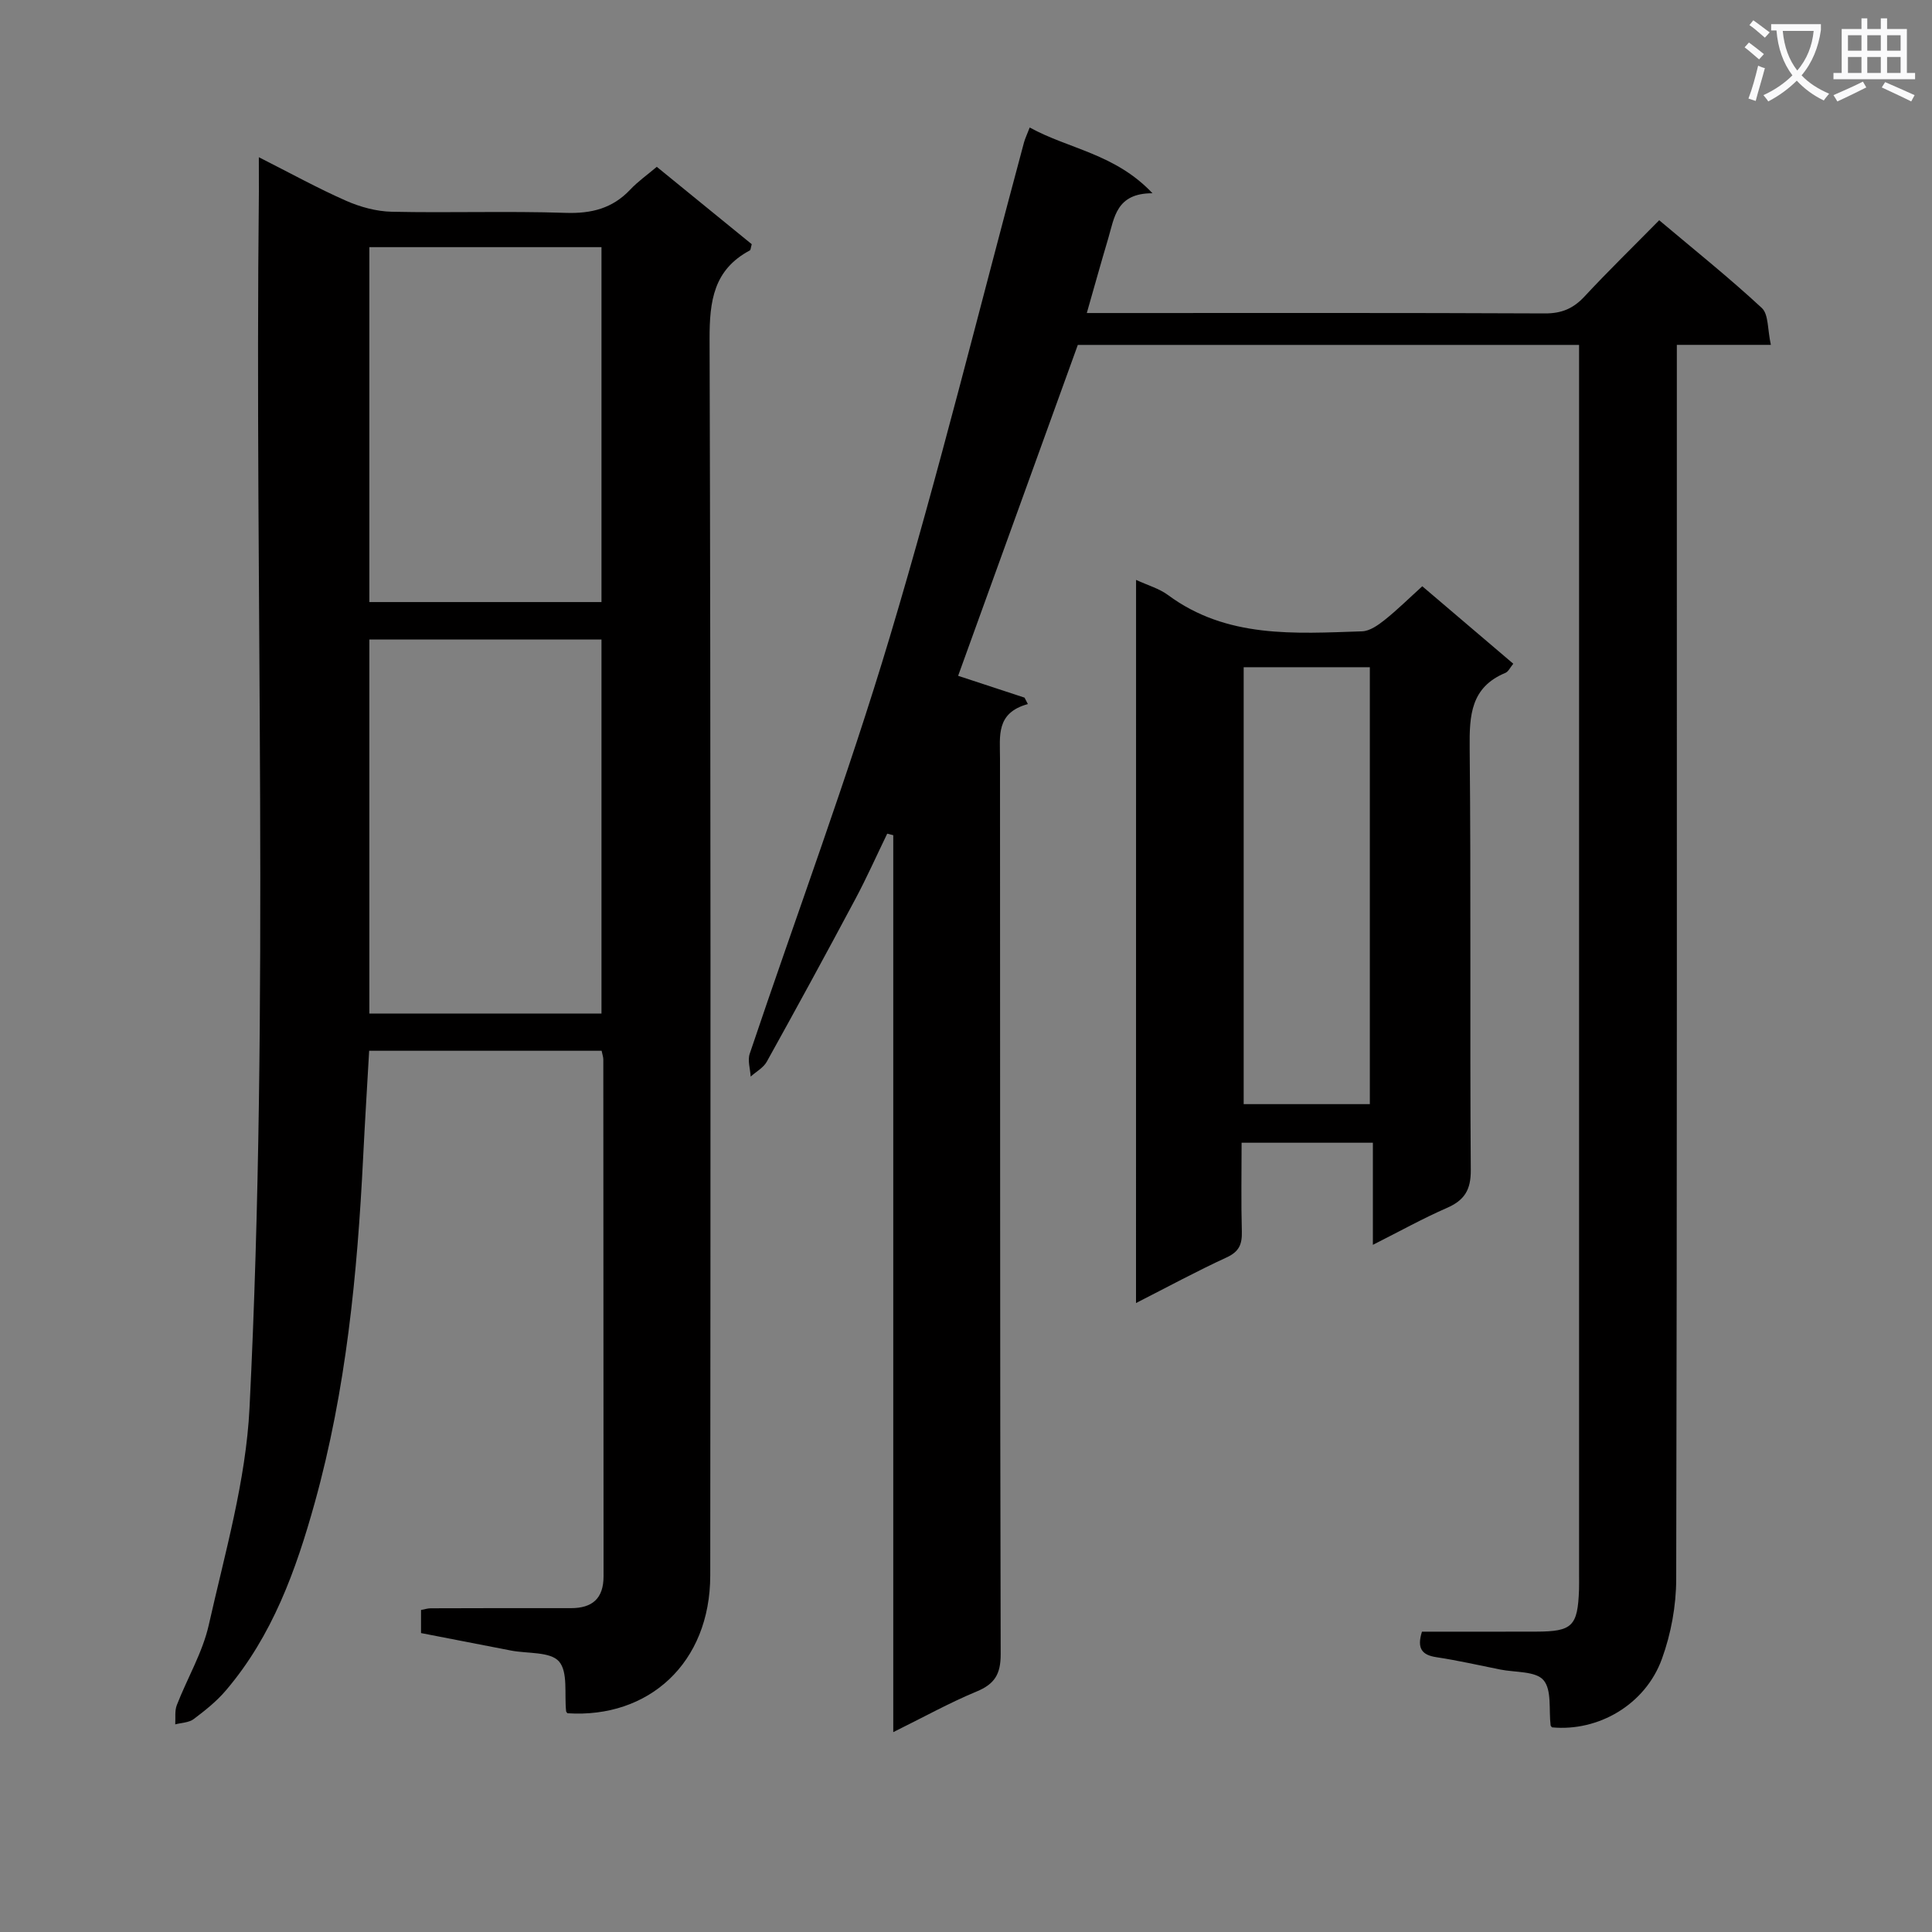
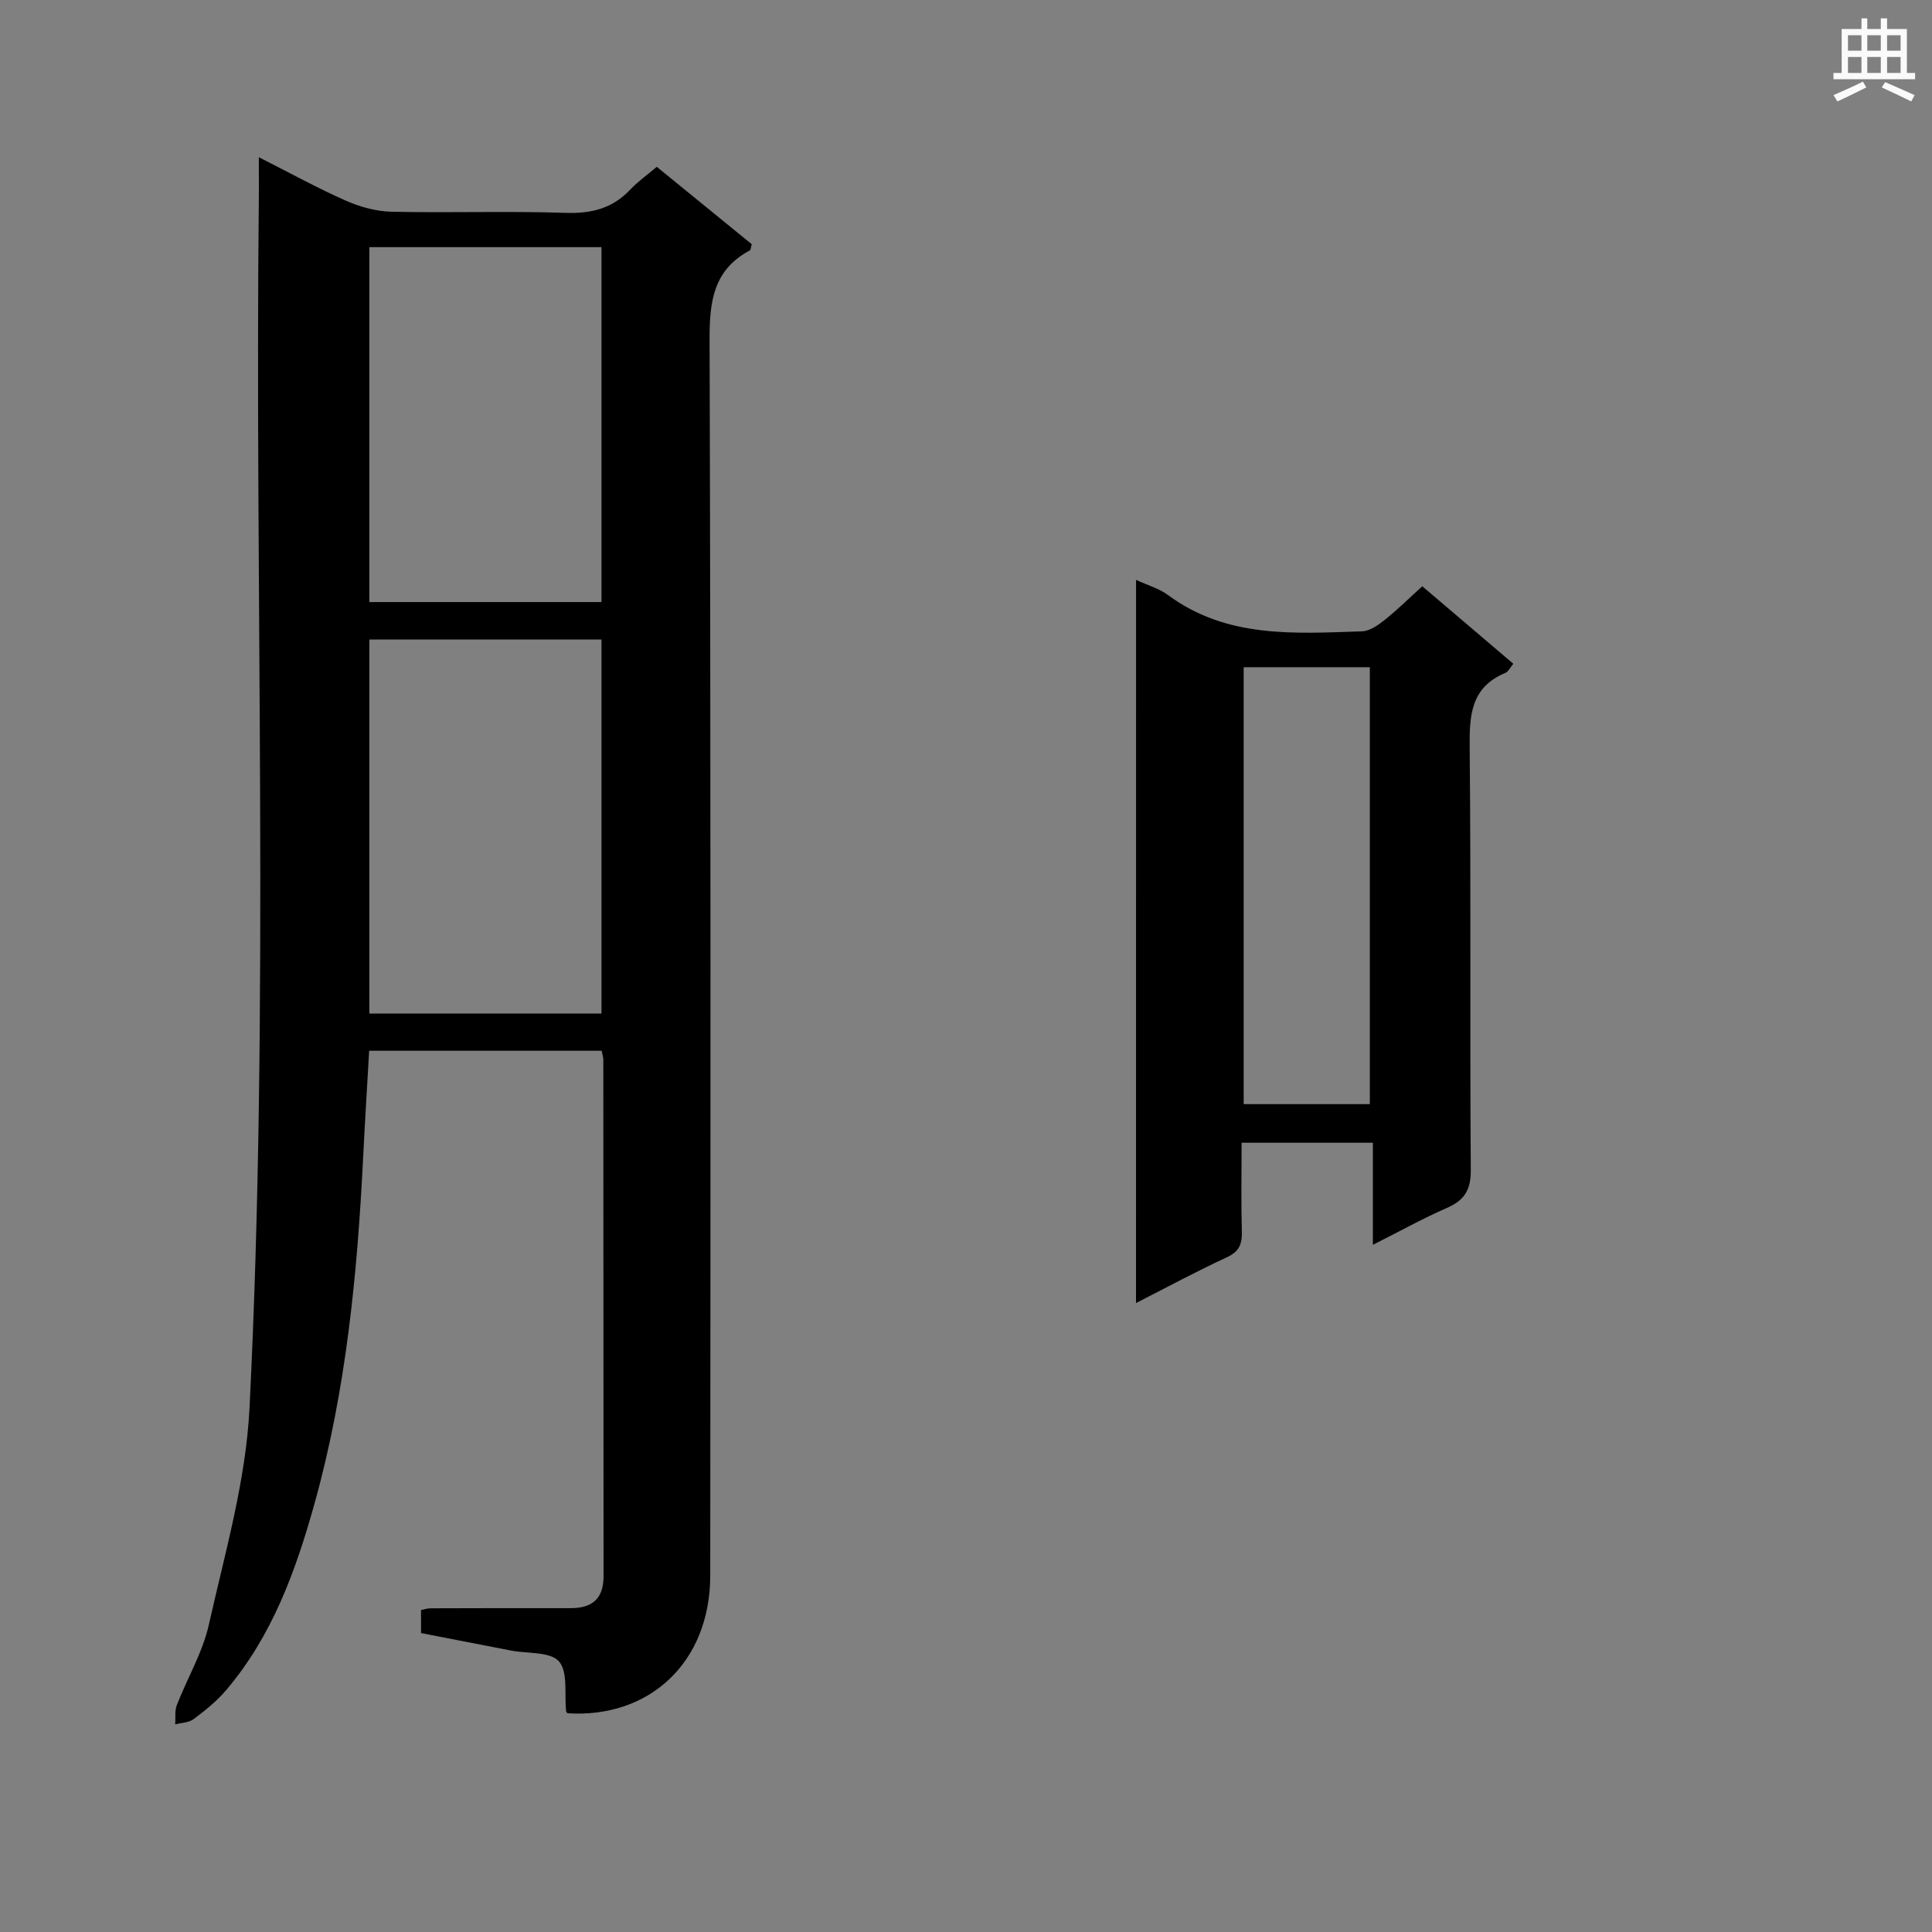
<svg xmlns="http://www.w3.org/2000/svg" enable-background="new 0 0 400 400" viewBox="0 0 400 400">
  <rect x="0" y="0" width="400" height="400" fill="#808080" stroke="none" />
-   <path d="m362.1 8.8c1.1.8 2.1 1.6 3.1 2.4l-1 1.1c-1.3-1.1-2.3-2-3-2.5zm1.9 4.8c.5.2.9.4 1.4.5-.6 2.3-1.3 4.5-1.9 6.8l-1.5-.5c.8-2.1 1.4-4.3 2-6.8zm-1-9.4c1.3.9 2.4 1.8 3.4 2.5l-1 1.1c-1.4-1.2-2.4-2.1-3.2-2.6zm3.7 2.2v-1.4h10.3v1.2c-.5 3.6-1.8 6.8-4 9.4 1.5 1.6 3.4 2.8 5.7 3.8-.3.4-.7.8-1.1 1.4-2.3-1.1-4.1-2.5-5.6-4.1-1.6 1.6-3.6 3.1-5.9 4.3-.3-.5-.7-.9-1-1.3 2.4-1.1 4.4-2.5 6-4.1-1.9-2.5-3-5.6-3.3-9.3h-1.1zm8.8 0h-6.4c.3 3.3 1.3 6 3 8.2 2-2.3 3.1-5.1 3.4-8.2z" fill="#fafafb" />
  <path d="m385.3 3.8h1.3v2.2h2.8v-2.2h1.3v2.2h4.1v9.1h1.7v1.3h-16.9v-1.3h1.7v-9.1h4.1v-2.2zm.4 13.1.7 1.2c-1.8.9-3.8 1.9-6 2.9-.2-.4-.5-.8-.8-1.3 2.3-1 4.3-1.9 6.1-2.8zm-3.1-6.4h2.8v-3.2h-2.8zm0 4.6h2.8v-3.3h-2.8zm4-4.6h2.8v-3.2h-2.8zm0 4.6h2.8v-3.3h-2.8zm3.7 1.9c2.1.9 4.1 1.8 6.1 2.7l-.7 1.3c-2.2-1.1-4.2-2-6.1-2.9zm3.2-9.7h-2.8v3.2h2.8zm-2.8 7.8h2.8v-3.3h-2.8z" fill="#fafafb" />
  <g fill="#010000">
-     <path d="m321.33 357.63c-.1-.13-.27-.26-.29-.4-.4-3.21.28-7.34-1.48-9.38-1.63-1.89-5.85-1.57-8.94-2.19-4.4-.88-8.77-1.88-13.2-2.55-3.02-.45-4.11-1.8-3.02-5.29 7.76 0 15.72.02 23.68-.01 7.47-.02 8.57-1.13 8.84-8.7.03-1 .01-2 .01-3 0-82.98 0-165.96 0-248.93 0-1.66 0-3.31 0-5.77-34.78 0-69.28 0-103.78 0-8.11 22.43-16.46 45.51-24.78 68.51 4.61 1.52 9.18 3.02 13.75 4.52.23.44.46.89.69 1.33-6.65 1.82-5.77 6.62-5.77 11.26.05 61.82-.02 123.63.14 185.45.01 4.14-1.25 6.19-5.01 7.74-5.61 2.33-10.95 5.3-17.23 8.4 0-62.44 0-124.07 0-185.7-.42-.11-.84-.21-1.25-.32-2.19 4.51-4.23 9.1-6.59 13.52-6.02 11.29-12.14 22.52-18.35 33.7-.7 1.25-2.2 2.06-3.33 3.07-.09-1.58-.67-3.33-.2-4.72 9.68-28.79 20.32-57.28 29.02-86.35 10.13-33.84 18.58-68.18 27.76-102.3.21-.78.57-1.52 1.19-3.12 8.11 4.46 17.68 5.41 25.42 13.61-7.53-.02-7.89 5.08-9.18 9.41-1.46 4.89-2.82 9.81-4.42 15.39h5.35c29.83 0 59.65-.06 89.48.08 3.48.02 5.9-1.01 8.23-3.52 4.87-5.24 10.01-10.24 15.45-15.77 7.25 6.11 14.48 11.89 21.25 18.17 1.42 1.32 1.16 4.46 1.87 7.63-6.97 0-13.03 0-19.47 0v7.13c0 82.81.06 165.62-.13 248.43-.01 5.51-1.07 11.29-2.95 16.47-3.43 9.51-13.18 15.11-22.76 14.2z" />
    <path d="m53.59 32.55c6.55 3.31 12.19 6.43 18.07 9.02 2.93 1.29 6.27 2.2 9.44 2.27 11.99.26 24-.17 35.99.23 5.37.18 9.71-.91 13.4-4.82 1.57-1.67 3.48-3.01 5.49-4.71 6.73 5.49 13.26 10.81 19.66 16.02-.21.73-.21 1.19-.4 1.29-7.49 4-8.35 10.45-8.33 18.35.26 85.32.2 170.64.14 255.96-.01 18.18-12.76 29.65-29.57 28.55-.09-.14-.26-.27-.27-.41-.39-3.54.43-8.13-1.48-10.32-1.81-2.06-6.5-1.59-9.92-2.25-6.17-1.19-12.33-2.4-18.64-3.62 0-1.75 0-3.19 0-4.78.72-.13 1.36-.35 1.99-.35 9.67-.03 19.33-.05 29-.03 4.47.01 6.8-1.98 6.8-6.61-.03-35.66-.03-71.32-.05-106.99 0-.48-.18-.96-.35-1.8-15.88 0-31.78 0-48.13 0-.42 7.35-.88 14.75-1.25 22.16-1.2 24.1-3.52 48.04-10.01 71.4-3.9 14.02-8.78 27.58-18.4 38.87-1.91 2.25-4.29 4.15-6.66 5.93-.99.75-2.54.76-3.83 1.1.09-1.34-.14-2.79.33-3.99 2.16-5.57 5.33-10.87 6.62-16.61 3.34-14.87 7.68-29.82 8.43-44.9 4.18-83.88 1.03-167.86 1.94-251.79.01-2.11-.01-4.21-.01-7.17zm70.94 177.3c0-26.18 0-51.85 0-77.44-16.3 0-32.19 0-48.06 0v77.44zm-48.06-158.68v73.48h48.06c0-24.72 0-49.09 0-73.48-16.2 0-31.99 0-48.06 0z" />
    <path d="m235.21 120.06c2.47 1.14 4.79 1.79 6.59 3.12 12.2 9.04 26.28 7.98 40.2 7.53 1.59-.05 3.31-1.27 4.66-2.34 2.59-2.06 4.95-4.4 7.81-6.99 6.3 5.36 12.45 10.6 18.84 16.04-.64.76-1.01 1.63-1.63 1.89-7.17 2.98-7.47 8.78-7.4 15.51.29 29.14.02 58.28.23 87.42.03 4.14-1.32 6.27-4.97 7.86-4.99 2.18-9.78 4.85-15.3 7.63 0-7.33 0-14.03 0-21.14-9.17 0-17.87 0-27.18 0 0 6.19-.12 12.29.05 18.39.07 2.63-.56 4.17-3.16 5.36-6.16 2.83-12.13 6.07-18.75 9.44.01-50.17.01-99.67.01-149.72zm22.28 18.08v90.46h26.12c0-30.36 0-60.39 0-90.46-8.87 0-17.34 0-26.12 0z" />
  </g>
</svg>